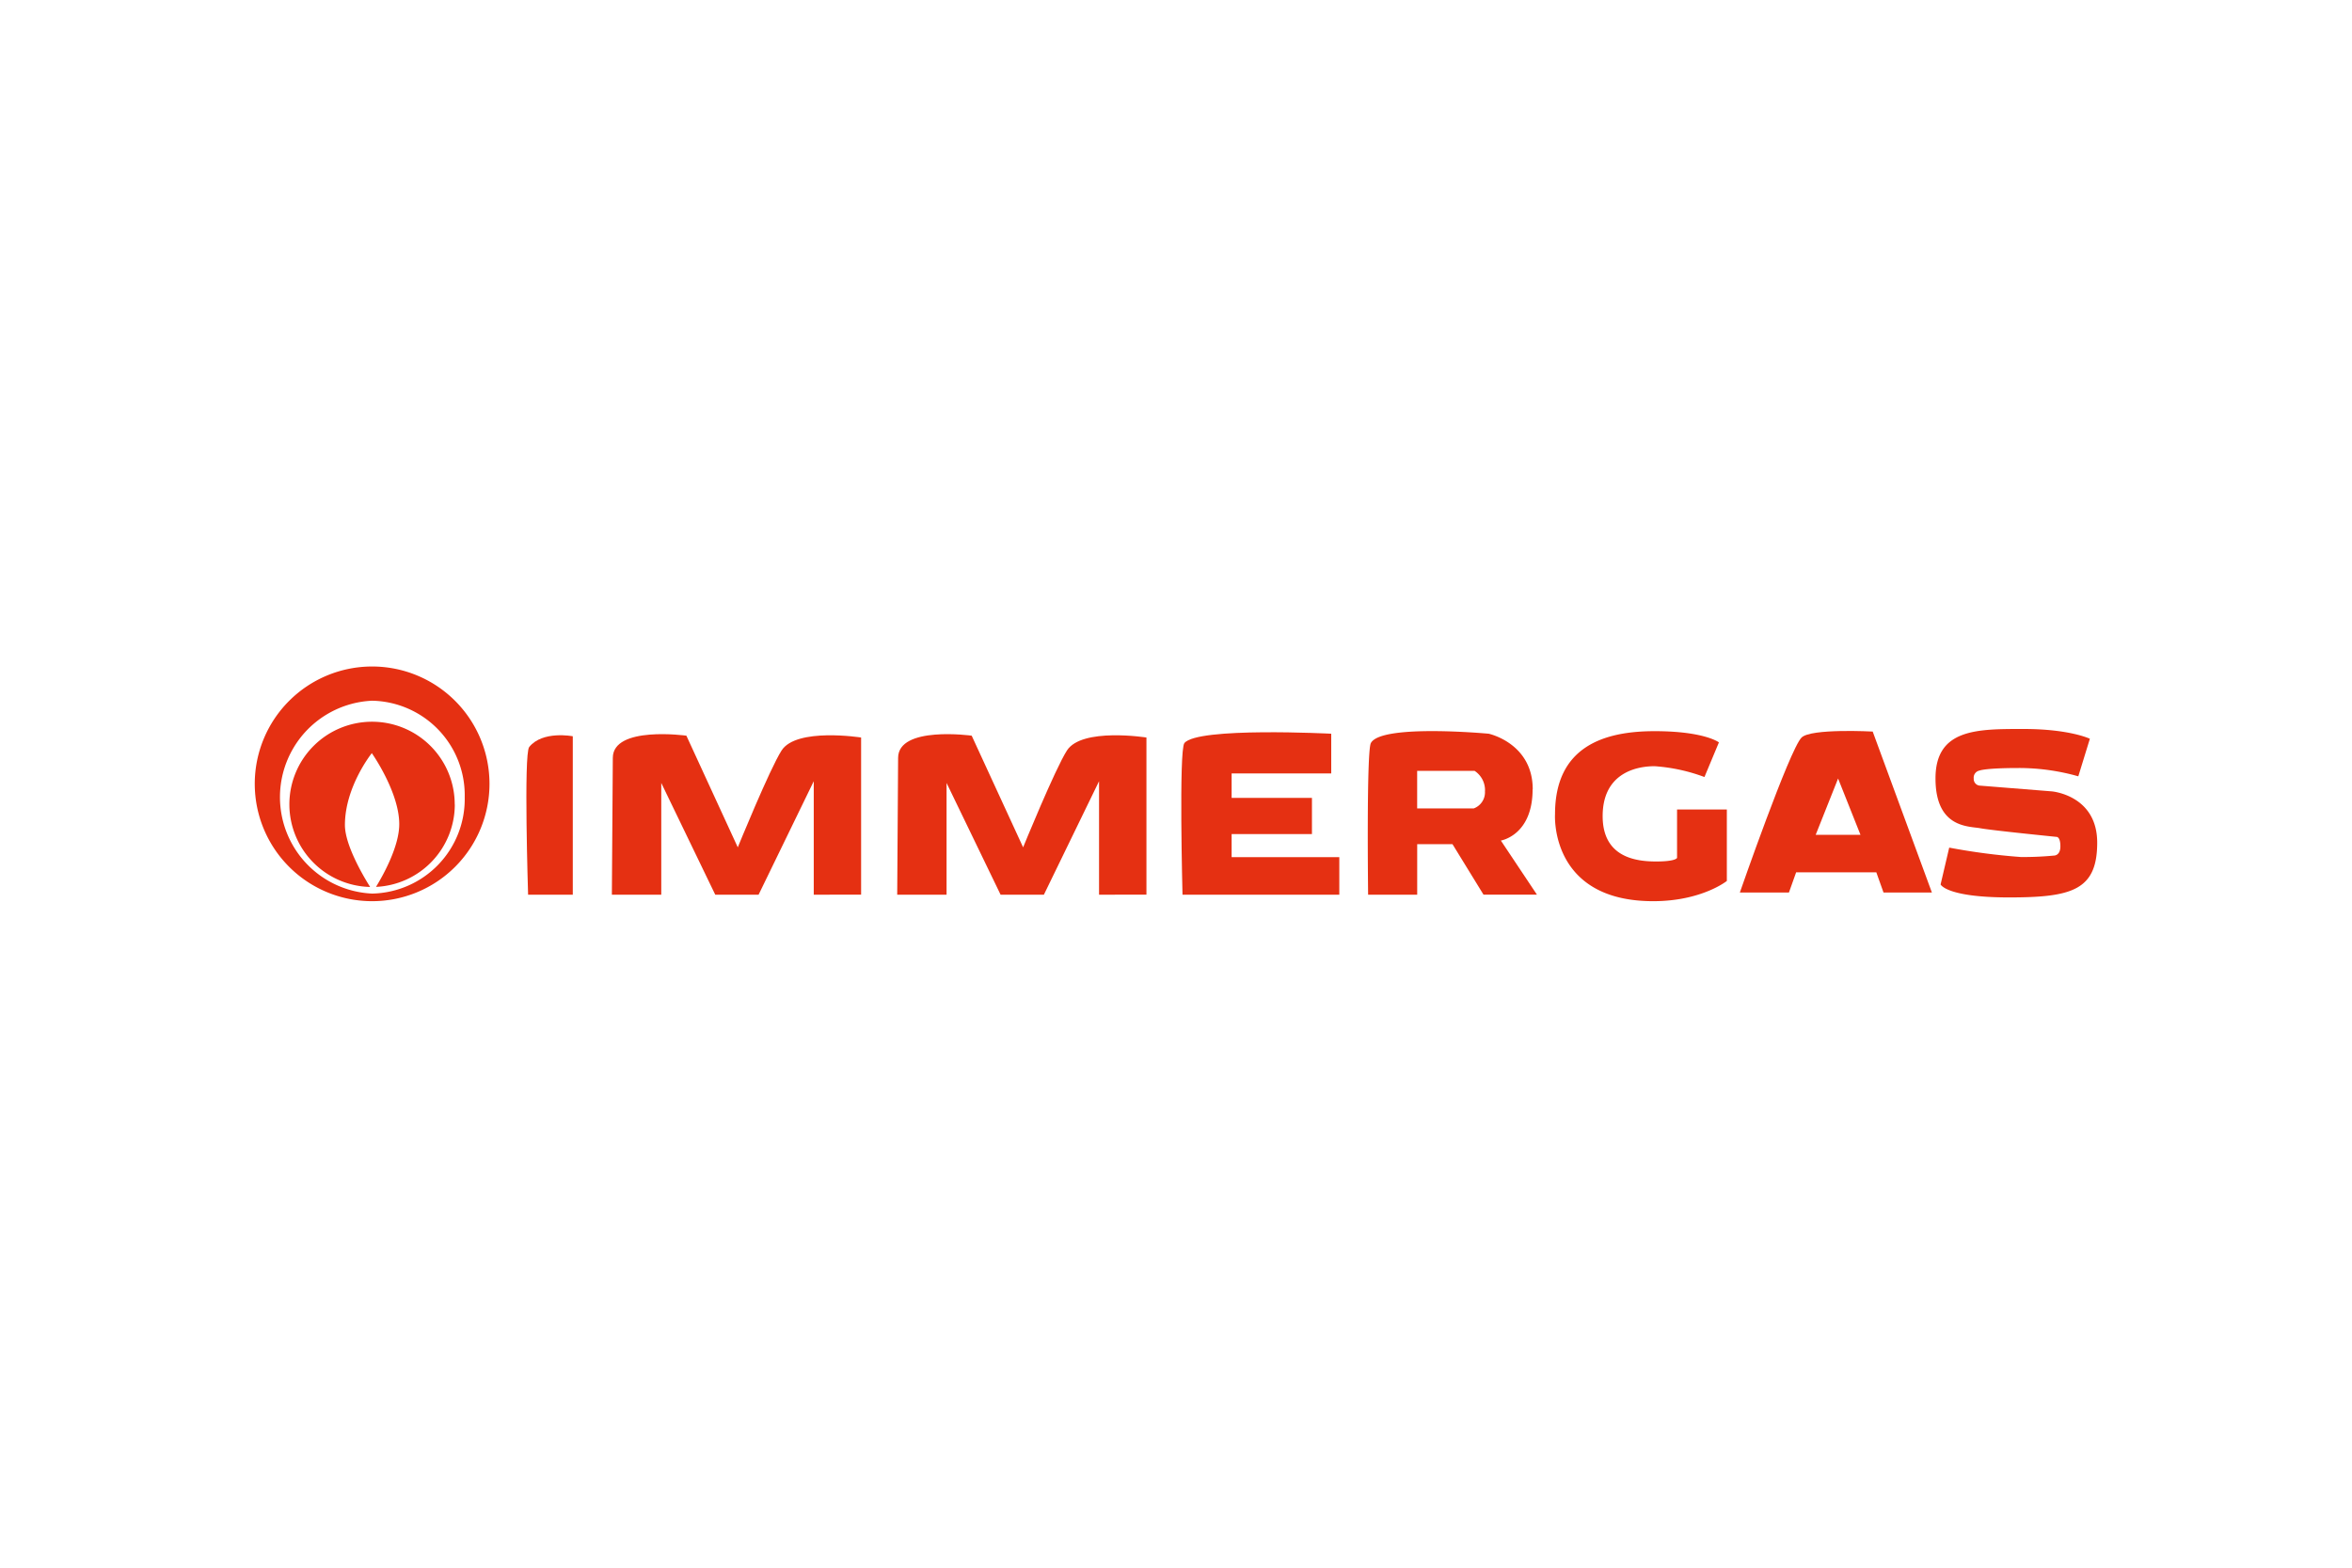
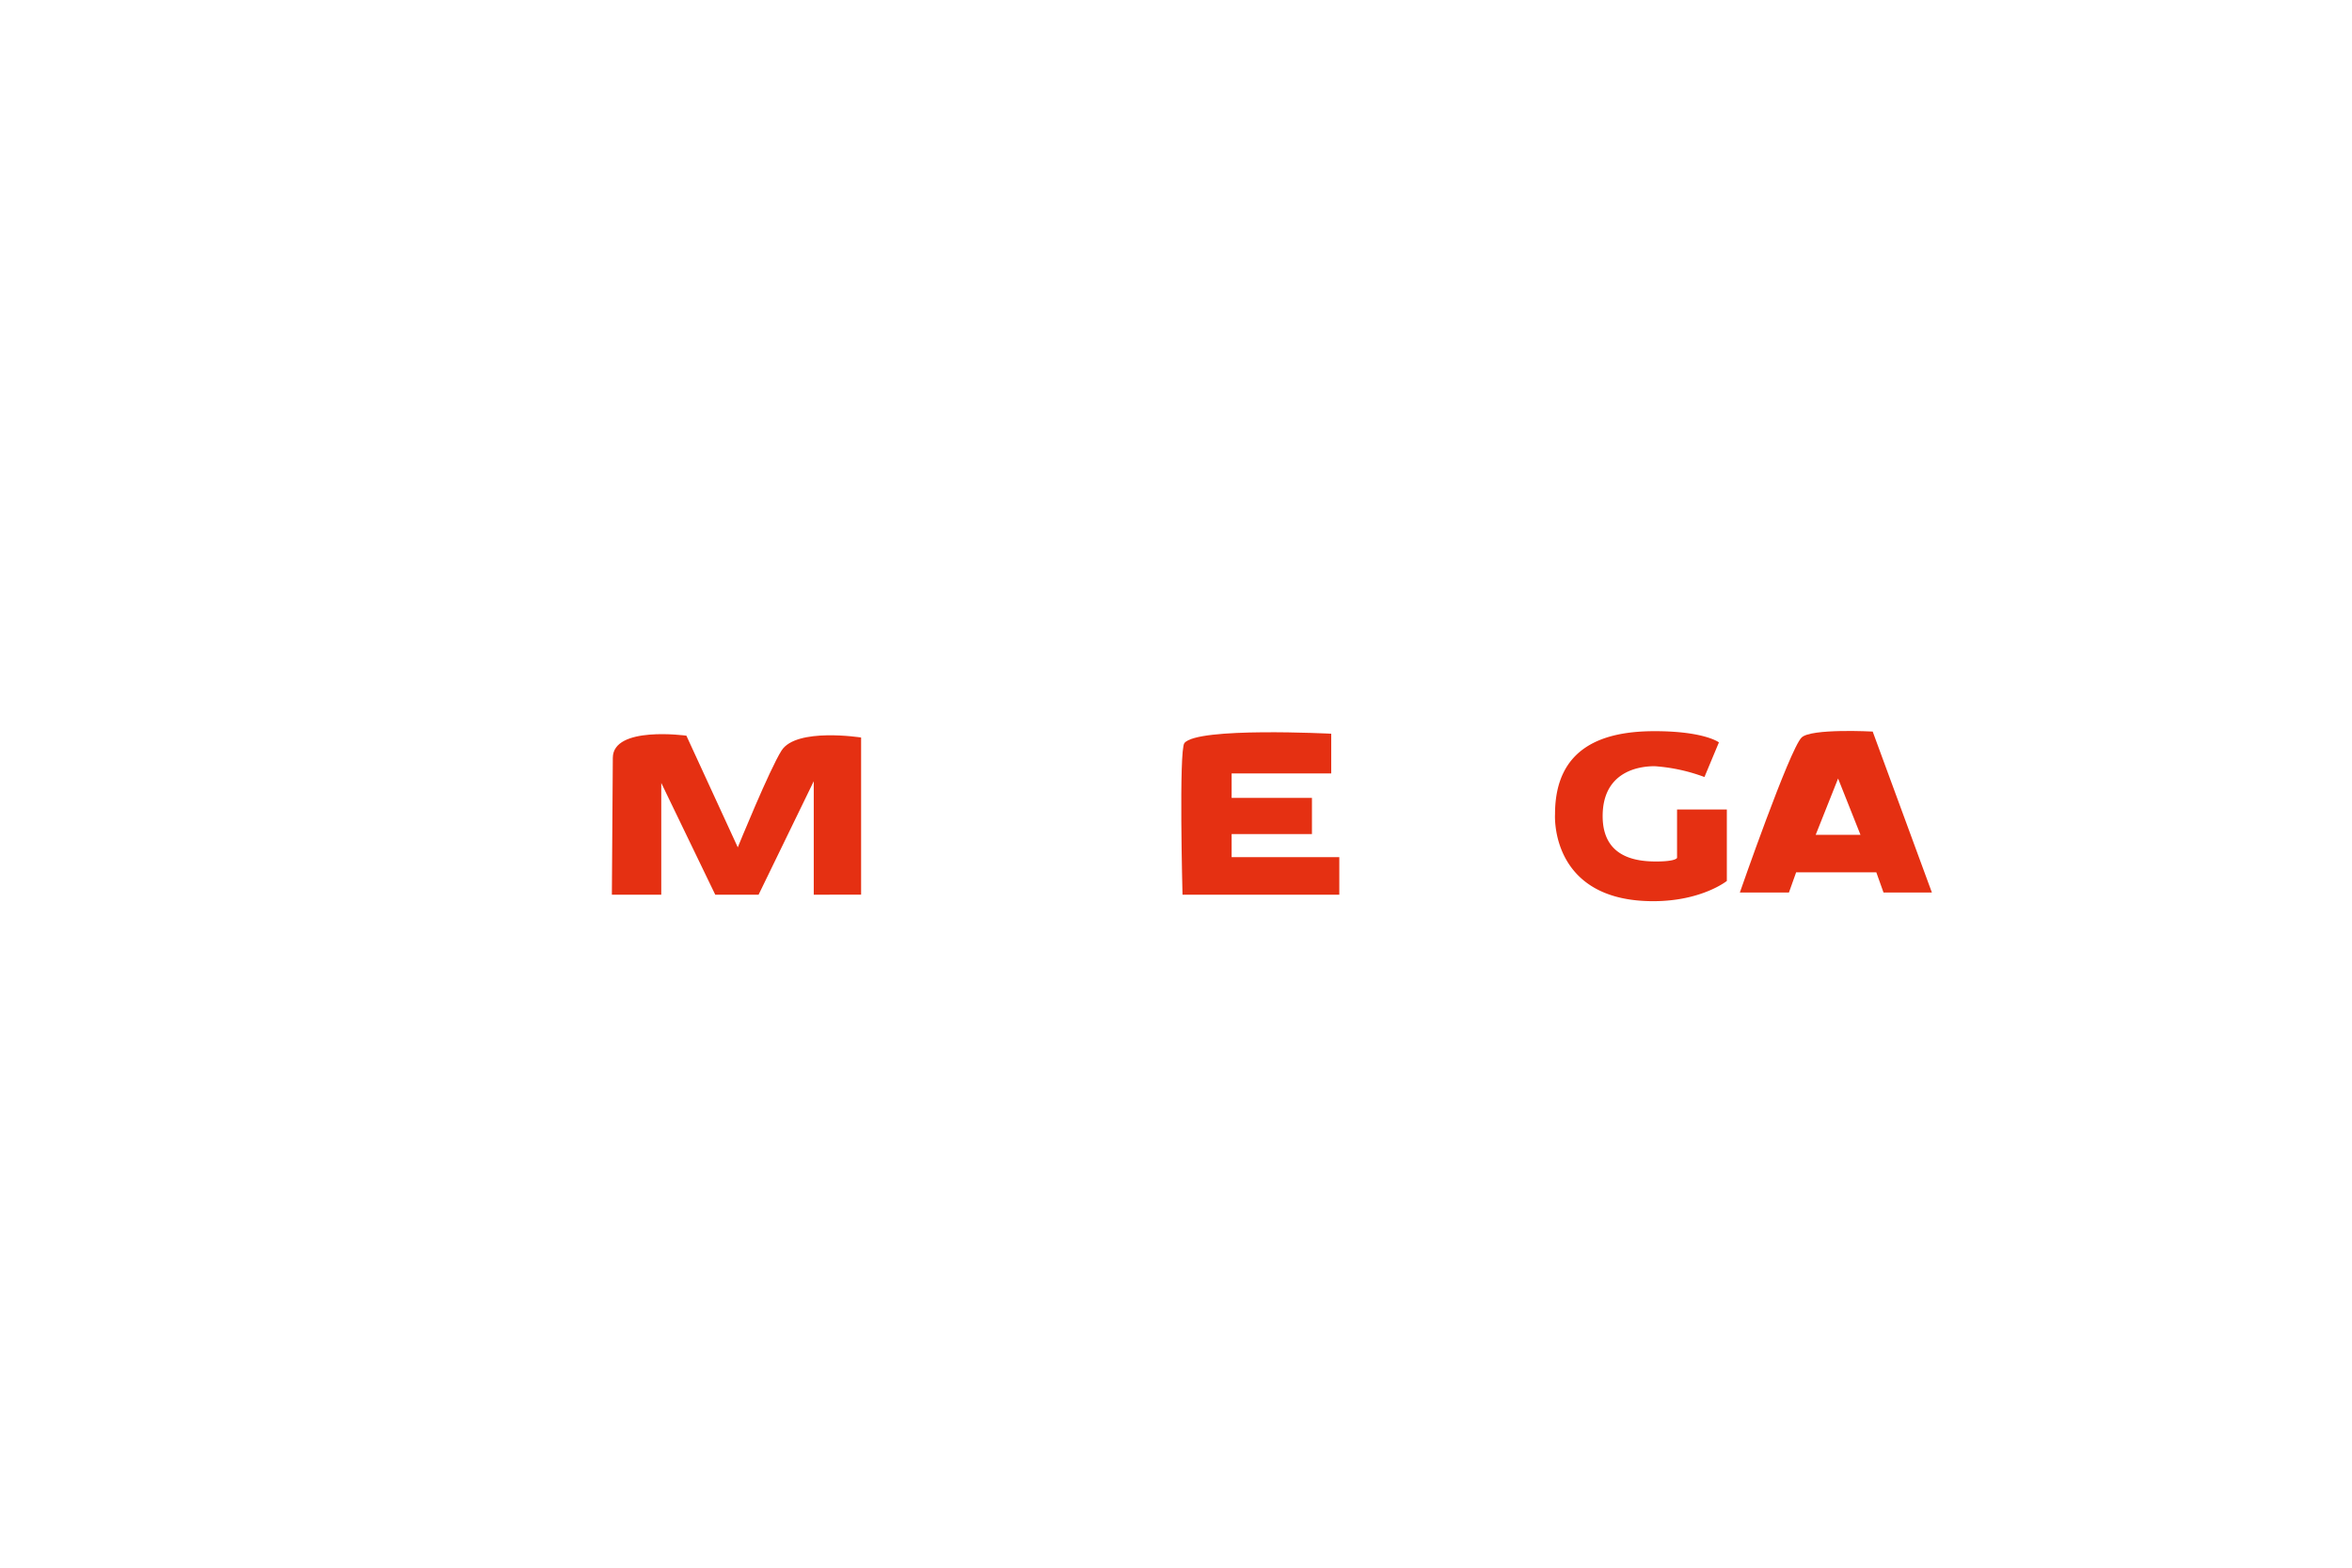
<svg xmlns="http://www.w3.org/2000/svg" id="Livello_1" data-name="Livello 1" viewBox="0 0 600 400">
  <defs>
    <style>.cls-1{fill:#e53012;}</style>
  </defs>
  <g id="Raggruppa_2412" data-name="Raggruppa 2412">
    <g id="Raggruppa_2403" data-name="Raggruppa 2403">
-       <path id="Tracciato_1299" data-name="Tracciato 1299" class="cls-1" d="M228.88,228.28s.23-32.8.23-34.9c0-8.27,18.77-5.67,18.77-5.67L261,216.2s8.13-19.95,11.18-24.71c3.78-5.91,20.28-3.31,20.28-3.31v40.1H280.37V199.33L266.3,228.28H255.25l-13.78-28.51v28.51H228.88Z" />
-     </g>
+       </g>
    <g id="Raggruppa_2404" data-name="Raggruppa 2404">
-       <path id="Tracciato_1300" data-name="Tracciato 1300" class="cls-1" d="M135,190.6c-1.43,1.77-.28,37.68-.28,37.68h11.4V187.86s-7.7-1.51-11.12,2.74" />
-     </g>
+       </g>
    <g id="Raggruppa_2405" data-name="Raggruppa 2405">
      <path id="Tracciato_1301" data-name="Tracciato 1301" class="cls-1" d="M156.09,228.28s.24-32.8.24-34.9c0-8.27,18.77-5.67,18.77-5.67l13.11,28.49s8.12-19.95,11.17-24.71c3.78-5.91,20.29-3.31,20.29-3.31v40.1H207.59V199.33l-14.07,28.95H182.46l-13.77-28.51v28.51h-12.6Z" />
    </g>
    <g id="Raggruppa_2406" data-name="Raggruppa 2406">
      <path id="Tracciato_1302" data-name="Tracciato 1302" class="cls-1" d="M302.14,189.6c-1.44,1.81-.48,38.68-.48,38.68h40V218.7H314.19v-5.89h20.49v-9.22H314.19v-6.25H339.6V187.21s-34.16-1.77-37.46,2.39" />
    </g>
    <g id="Raggruppa_2407" data-name="Raggruppa 2407">
-       <path id="Tracciato_1303" data-name="Tracciato 1303" class="cls-1" d="M391,201.39c0-11.78-11.23-14.18-11.23-14.18s-27.46-2.57-30.06,2.39c-1.15,2.18-.7,38.68-.7,38.68h12.52V215.39h9l7.92,12.89h13.63l-9.21-13.81s8.1-1.29,8.1-13.08m-12.16.42a4.39,4.39,0,0,1-2.85,4.46H361.52v-9.59l14.64,0a5.89,5.89,0,0,1,2.67,5.11" />
-     </g>
+       </g>
    <g id="Raggruppa_2408" data-name="Raggruppa 2408">
      <path id="Tracciato_1304" data-name="Tracciato 1304" class="cls-1" d="M396.69,207.75s-1.47,22.19,25.05,22.19c12.34,0,18.78-5.16,18.78-5.16V206.54h-12.7v12.34s-.19.93-5.35.93-13.63-1.06-13.63-11.58,7.92-12.73,13.26-12.73a45,45,0,0,1,12.71,2.76l3.69-8.84s-3.69-2.86-16.4-2.86-25.41,3.78-25.41,21.19" />
    </g>
    <g id="Raggruppa_2409" data-name="Raggruppa 2409">
-       <path id="Tracciato_1305" data-name="Tracciato 1305" class="cls-1" d="M497.25,216.27l-2.2,9.4s1.46,3.31,17.48,3.31S535,227.14,535,215s-11.6-13.08-11.6-13.08l-18.24-1.46a1.69,1.69,0,0,1-1.66-1.72v-.13a1.84,1.84,0,0,1,1.48-2s1.45-.65,10-.65a55.4,55.4,0,0,1,15.2,2.12l2.95-9.58S528,186,516.21,186s-22.46-.09-22.46,12.62,8.47,12.16,11.42,12.71,19.52,2.21,19.52,2.21.92,0,.92,2.4S524,218.3,524,218.3a82.5,82.5,0,0,1-8.47.37,162.24,162.24,0,0,1-18.24-2.39" />
-     </g>
+       </g>
    <g id="Raggruppa_2410" data-name="Raggruppa 2410">
      <path id="Tracciato_1306" data-name="Tracciato 1306" class="cls-1" d="M492.83,227.73l-15.1-41.07s-15.76-.86-18.15,1.53c-3.07,3.07-15.74,39.54-15.74,39.54h12.52l1.84-5.16h20.45l1.84,5.16ZM474.61,213H463.19l5.71-14.36Z" />
    </g>
    <g id="Raggruppa_2411" data-name="Raggruppa 2411">
-       <path id="Tracciato_1307" data-name="Tracciato 1307" class="cls-1" d="M124.87,200a29.94,29.94,0,1,0-29.93,29.94A29.94,29.94,0,0,0,124.87,200m-6.32,3.4A24.12,24.12,0,0,1,94.94,228a24.63,24.63,0,0,1,0-49.21,24.11,24.11,0,0,1,23.61,24.6M116,205.24a21.09,21.09,0,0,0-21.09-21.09h0a21.09,21.09,0,0,0-21.09,21.09h0a21.08,21.08,0,0,0,20.6,21.07c-1.82-2.9-6.43-10.74-6.43-15.8,0-9.8,6.86-18.34,6.86-18.34s7,9.91,7,18.12c0,5.74-4.2,13.17-5.93,16a21.07,21.07,0,0,0,20.1-21" />
-     </g>
+       </g>
  </g>
</svg>